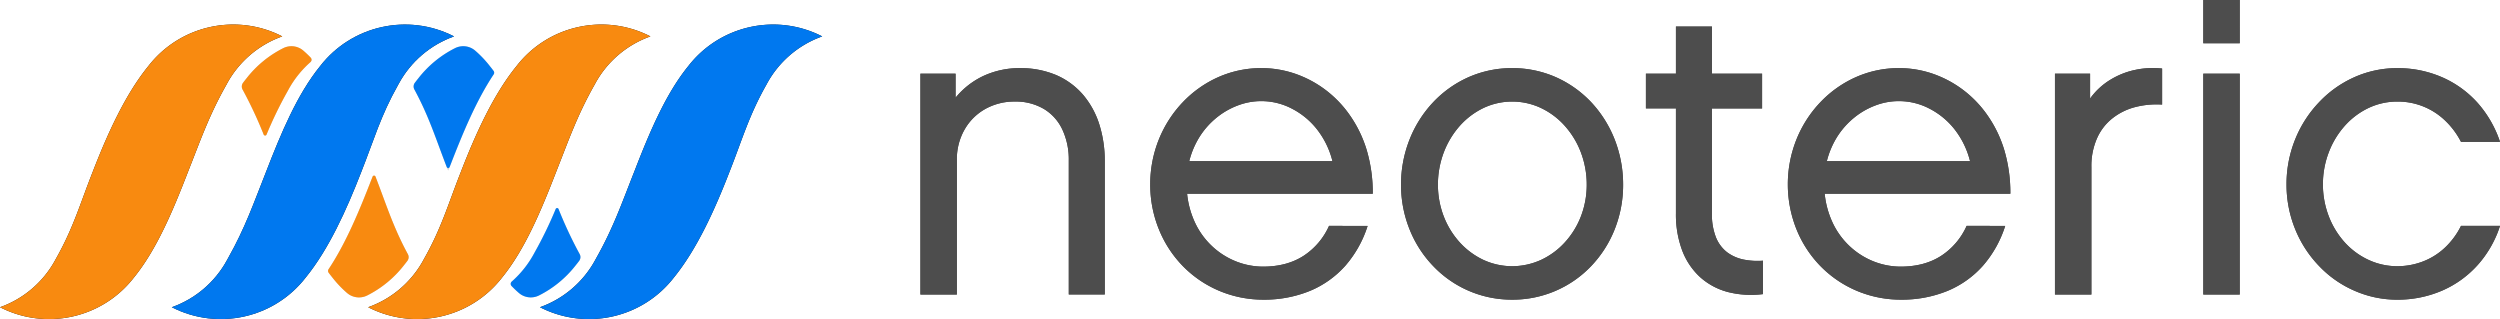
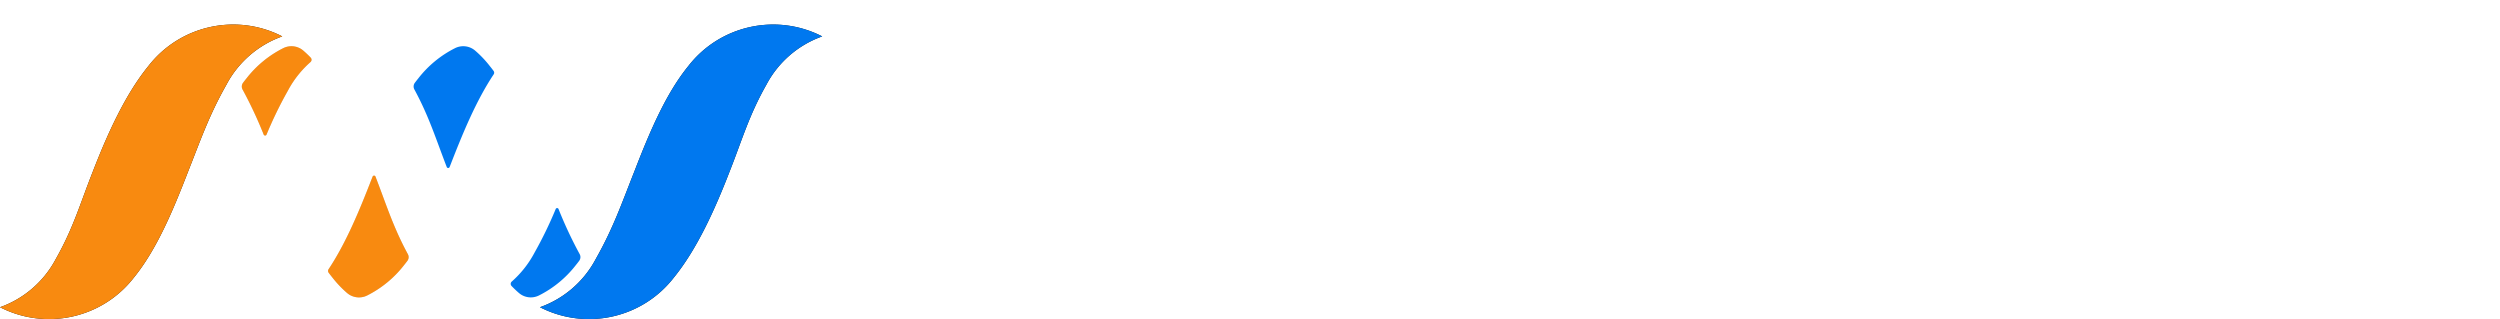
<svg xmlns="http://www.w3.org/2000/svg" xmlns:xlink="http://www.w3.org/1999/xlink" width="1147.669" height="146.477">
  <g fill="#4d4d4d">
    <use xlink:href="#B" opacity=".3" />
    <use xlink:href="#B" />
  </g>
  <use xlink:href="#C" opacity=".3" fill="#1a1a1a" />
  <use xlink:href="#C" fill="#0078ef" />
  <use xlink:href="#D" opacity=".3" fill="#1a1a1a" />
  <use xlink:href="#D" fill="#0078ef" />
-   <path d="M245.07 116.563c-2.617 4.796-6.054 9.096-10.156 12.705a1.41 1.41 0 0 0-.064 2.035q1.6 1.667 3.35 3.182c2.55 2.205 6.173 2.665 9.192 1.165a49.49 49.49 0 0 0 16.931-13.911h0q.8-.974 1.56-2a2.84 2.84 0 0 0 .226-3.079 191.9 191.9 0 0 1-9.7-20.7.7.7 0 0 0-1.3-.007 182.07 182.07 0 0 1-9.62 19.84zm-38.42-40.508h0c5.75-14.843 11.927-29.815 19.968-41.9a1.4 1.4 0 0 0-.04-1.621 71.37 71.37 0 0 0-1.693-2.173h0c-2-2.577-4.248-4.95-6.713-7.085a8.39 8.39 0 0 0-9.226-1.193 49.45 49.45 0 0 0-16.93 13.912h0a68.74 68.74 0 0 0-1.565 2.007 2.82 2.82 0 0 0-.237 3.041c7.1 13.08 10.2 23.806 15.53 37.3l.907-2.298z" opacity=".2" fill="#1a1a1a" />
  <path d="M245.07 116.563c-2.617 4.796-6.054 9.096-10.156 12.705a1.41 1.41 0 0 0-.064 2.035q1.6 1.667 3.35 3.182c2.55 2.205 6.173 2.665 9.192 1.166a49.49 49.49 0 0 0 16.93-13.912h0q.8-.974 1.56-2a2.84 2.84 0 0 0 .226-3.079c-3.643-6.7-6.882-13.613-9.7-20.7a.7.7 0 0 0-1.3-.007 182.13 182.13 0 0 1-9.621 19.84zm-38.42-40.508h0c5.75-14.843 11.927-29.815 19.968-41.9a1.4 1.4 0 0 0-.04-1.621 71.37 71.37 0 0 0-1.693-2.173h0c-2-2.577-4.248-4.95-6.713-7.085a8.39 8.39 0 0 0-9.226-1.193 49.45 49.45 0 0 0-16.93 13.912h0a68.74 68.74 0 0 0-1.565 2.007 2.82 2.82 0 0 0-.237 3.041c6.8 12.535 9.937 22.9 14.876 35.63a.7.7 0 0 0 1.312 0l.25-.628z" fill="#0078ef" />
  <use xlink:href="#E" opacity=".3" fill="#1a1a1a" />
  <use xlink:href="#E" fill="#f88a10" />
  <use xlink:href="#F" opacity=".3" fill="#1a1a1a" />
  <use xlink:href="#F" fill="#f88a10" />
  <path d="M132.394 41.18a46.73 46.73 0 0 1 10.151-12.7c.287-.258.456-.622.468-1.008a1.42 1.42 0 0 0-.404-1.036q-1.6-1.666-3.345-3.178c-2.55-2.205-6.173-2.665-9.192-1.165-6.612 3.314-12.398 8.068-16.93 13.912h0q-.8.974-1.56 2a2.84 2.84 0 0 0-.226 3.08 191.69 191.69 0 0 1 9.694 20.69c.107.266.364.44.65.442s.546-.17.656-.435a181.84 181.84 0 0 1 9.618-19.833zm38.418 40.505h0c-5.75 14.843-11.927 29.814-19.967 41.9a1.4 1.4 0 0 0 .04 1.623 70.13 70.13 0 0 0 1.692 2.173h0a49.48 49.48 0 0 0 6.713 7.085 8.39 8.39 0 0 0 9.226 1.193c6.612-3.313 12.398-8.067 16.93-13.9h0q.8-.98 1.564-2.006a2.82 2.82 0 0 0 .237-3.042c-6.8-12.536-9.936-22.9-14.876-35.632a.7.7 0 0 0-1.31 0z" opacity=".2" fill="#1a1a1a" />
  <path d="M132.394 41.18a46.75 46.75 0 0 1 10.156-12.705 1.41 1.41 0 0 0 .064-2.034q-1.6-1.67-3.35-3.183c-2.55-2.205-6.173-2.665-9.192-1.165-6.612 3.314-12.398 8.068-16.93 13.912h0q-.8.974-1.56 2a2.84 2.84 0 0 0-.226 3.08c3.64 6.698 6.877 13.608 9.694 20.692.107.266.364.44.65.442s.546-.17.656-.435a181.85 181.85 0 0 1 9.618-19.834zm38.418 40.505h0c-5.75 14.844-11.927 29.815-19.968 41.9a1.4 1.4 0 0 0 .04 1.621q.833 1.1 1.693 2.174h0a49.48 49.48 0 0 0 6.713 7.085 8.39 8.39 0 0 0 9.226 1.193c6.612-3.313 12.398-8.067 16.93-13.9h0q.8-.98 1.565-2.006a2.82 2.82 0 0 0 .236-3.042c-6.8-12.535-9.936-22.9-14.875-35.63a.7.7 0 0 0-1.312 0q-.124.313-.25.626z" fill="#f88a10" />
  <defs>
-     <path id="B" d="M507.17 74.175c.06-5.875-.815-11.722-2.59-17.323-1.593-4.988-4.17-9.606-7.578-13.58a34.26 34.26 0 0 0-12.238-8.857c-5.255-2.15-10.888-3.222-16.565-3.152a39.58 39.58 0 0 0-16.763 3.609 36.57 36.57 0 0 0-12.763 9.974V33.828h-16.14v101.37h16.73v-62c-.047-4.766 1.153-9.462 3.48-13.622 2.214-3.94 5.456-7.205 9.38-9.446a27.3 27.3 0 0 1 13.714-3.51c4.78-.13 9.502 1.097 13.613 3.54 3.658 2.276 6.56 5.587 8.333 9.514a32.32 32.32 0 0 1 2.854 13.91v61.6h16.534v-61.02zM610.114 103.7a31.92 31.92 0 0 1-11.744 13.779q-7.58 4.87-18.37 4.92a33.88 33.88 0 0 1-12.237-2.262c-3.943-1.52-7.578-3.744-10.727-6.562a35.35 35.35 0 0 1-8.037-10.532 40.9 40.9 0 0 1-4.035-14.106h85.23c.063-6.713-.855-13.4-2.724-19.847a56.05 56.05 0 0 0-7.677-16.009c-3.127-4.548-6.97-8.56-11.382-11.876-4.25-3.194-8.977-5.696-14.008-7.414a48.04 48.04 0 0 0-15.386-2.527c-6.837-.01-13.6 1.42-19.847 4.2-6.1 2.734-11.607 6.636-16.21 11.485a53.8 53.8 0 0 0-10.925 16.962 54.9 54.9 0 0 0-4 20.7c-.034 7.13 1.337 14.2 4.034 20.8 2.545 6.274 6.3 12 11.024 16.83 4.71 4.787 10.316 8.6 16.5 11.22 6.455 2.73 13.396 4.126 20.405 4.1a55.36 55.36 0 0 0 21.225-3.97c6.22-2.554 11.78-6.48 16.272-11.483a51.59 51.59 0 0 0 10.334-18.4zm-64.168-29.72a38.73 38.73 0 0 1 5.019-11.615 36.47 36.47 0 0 1 7.907-8.659 34.83 34.83 0 0 1 9.677-5.412 30.29 30.29 0 0 1 24.572 1.606 35 35 0 0 1 11.548 9.58c3.323 4.293 5.714 9.23 7.02 14.5zM694.16 31.267a49.26 49.26 0 0 0-20.077 4.2 50.5 50.5 0 0 0-16.174 11.484c-4.642 4.94-8.303 10.717-10.8 17.024a56.05 56.05 0 0 0-3.937 20.83 54.64 54.64 0 0 0 3.937 20.537 51.99 51.99 0 0 0 10.793 16.763 49.71 49.71 0 0 0 36.248 15.454 49.71 49.71 0 0 0 36.349-15.453c4.614-4.85 8.255-10.54 10.726-16.763 2.595-6.535 3.92-13.506 3.9-20.537.02-7.127-1.302-14.194-3.9-20.83-2.475-6.298-6.114-12.074-10.726-17.027a50.54 50.54 0 0 0-16.173-11.484c-6.357-2.8-13.23-4.23-20.177-4.2zm0 90.94c-4.566-.008-9.076-1.005-13.22-2.92a34.55 34.55 0 0 1-10.826-8.037c-3.146-3.475-5.625-7.5-7.313-11.874-1.788-4.648-2.7-9.586-2.69-14.566a41.69 41.69 0 0 1 2.689-14.861 39.42 39.42 0 0 1 7.316-12.137c3.03-3.422 6.71-6.21 10.826-8.2 4.13-1.966 8.647-2.986 13.22-2.984 4.606-.005 9.156 1.014 13.32 2.984a34.42 34.42 0 0 1 10.891 8.2 38.9 38.9 0 0 1 7.35 12.137c1.794 4.75 2.705 9.785 2.69 14.86a40.32 40.32 0 0 1-2.689 14.566c-1.688 4.382-4.18 8.4-7.35 11.876-3.062 3.374-6.764 6.105-10.89 8.037a31.99 31.99 0 0 1-13.319 2.92zm115.15-2.53a32.86 32.86 0 0 1-8.89-.526c-2.7-.545-5.25-1.664-7.48-3.28a16.42 16.42 0 0 1-5.151-6.791c-1.354-3.513-2-7.26-1.9-11.022v-48.28h23.03V33.828H785.9V12.175h-16.537v21.653h-13.78v15.947h13.78v48.3c-.092 5.807.898 11.58 2.92 17.024 1.755 4.627 4.563 8.782 8.2 12.138 3.617 3.227 7.944 5.554 12.63 6.792 5.3 1.355 10.8 1.69 16.205.984v-15.328zm93.5-15.977a31.92 31.92 0 0 1-11.744 13.779q-7.58 4.87-18.37 4.92c-4.184.008-8.333-.76-12.238-2.262a34.9 34.9 0 0 1-10.725-6.562c-3.32-2.973-6.047-6.546-8.04-10.532a40.9 40.9 0 0 1-4.034-14.106h85.23a69.01 69.01 0 0 0-2.723-19.847 56.12 56.12 0 0 0-7.677-16.009 51.07 51.07 0 0 0-11.384-11.876 50.46 50.46 0 0 0-14.007-7.414 48.04 48.04 0 0 0-15.386-2.527 48.64 48.64 0 0 0-19.848 4.2c-6.1 2.734-11.604 6.635-16.205 11.484-4.68 4.914-8.386 10.67-10.924 16.962a55.57 55.57 0 0 0 .031 41.5 52.06 52.06 0 0 0 11.025 16.83c4.71 4.787 10.316 8.6 16.5 11.22a51.87 51.87 0 0 0 20.405 4.1c7.267.083 14.48-1.266 21.225-3.97 6.22-2.554 11.78-6.48 16.272-11.483 4.676-5.356 8.194-11.62 10.333-18.4zm-64.168-29.72a38.71 38.71 0 0 1 5.018-11.615 36.49 36.49 0 0 1 7.907-8.659c2.916-2.31 6.182-4.136 9.676-5.412a30.29 30.29 0 0 1 24.572 1.606c4.497 2.32 8.437 5.59 11.55 9.58a39.07 39.07 0 0 1 7.021 14.5zM992.56 31.465c-4.018-.45-8.082-.262-12.04.558-4.105.822-8.034 2.354-11.612 4.527a31.6 31.6 0 0 0-9.416 8.693V33.828h-16.13v101.37h16.73V76.54c-.087-4.522.808-9 2.623-13.153a24.05 24.05 0 0 1 7.054-9.089c3.057-2.397 6.575-4.138 10.335-5.117a39.73 39.73 0 0 1 12.457-1.182V31.465zM1028.186 0h-16.726v19.875h16.73V0zm0 33.828h-16.726v101.37h16.73V33.828zm119.48 69.875h-17.905a34.9 34.9 0 0 1-7.086 9.711 30.74 30.74 0 0 1-9.908 6.432 32.8 32.8 0 0 1-12.334 2.361 31.2 31.2 0 0 1-13.222-2.953 33.93 33.93 0 0 1-10.824-8c-3.157-3.506-5.637-7.565-7.316-11.974a40.58 40.58 0 0 1-2.69-14.664c-.014-5.034.898-10.027 2.7-14.73 1.678-4.447 4.158-8.548 7.316-12.1a34.42 34.42 0 0 1 10.824-8.17c4.13-1.966 8.648-2.985 13.222-2.984a31.33 31.33 0 0 1 22.111 8.792c2.926 2.816 5.365 6.097 7.217 9.71h17.912a51.53 51.53 0 0 0-10.268-17.88 47.33 47.33 0 0 0-16.207-11.744 51.08 51.08 0 0 0-20.765-4.233c-6.795-.01-13.515 1.42-19.716 4.2a50.6 50.6 0 0 0-16.142 11.484 53.76 53.76 0 0 0-10.922 16.962 54.86 54.86 0 0 0-4 20.7c-.024 7.073 1.335 14.082 4 20.633a52.79 52.79 0 0 0 10.922 16.83 49.6 49.6 0 0 0 16.142 11.319 48.5 48.5 0 0 0 19.716 4.166 51.49 51.49 0 0 0 20.83-4.233c6.182-2.707 11.7-6.713 16.207-11.745 4.607-5.19 8.08-11.282 10.2-17.9z" />
    <path id="C" d="M247.98 141.085c21.106 10.772 46.9 5.015 61.4-13.71h0c10.5-12.927 18.653-30.812 25.505-48.5h0c5.72-14.406 8.82-25.607 16.8-39.75l.417-.757a46.65 46.65 0 0 1 25.352-21.657l-.1-.05c-21.106-10.772-46.9-5.015-61.4 13.71h0c-10.5 12.927-17.95 30.812-24.8 48.5h0c-5.72 14.406-9.526 25.606-17.5 39.75l-.417.758c-5.494 10.096-14.522 17.807-25.352 21.656z" />
-     <path id="D" d="M78.963 141.085c21.106 10.772 46.9 5.015 61.4-13.71h0c10.5-12.927 18.654-30.812 25.506-48.5h0c5.72-14.406 8.82-25.607 16.8-39.75l.417-.757c5.495-10.095 14.522-17.807 25.352-21.657l-.095-.05c-21.106-10.772-46.9-5.015-61.4 13.71h0c-10.5 12.927-17.95 30.812-24.8 48.5h0c-5.72 14.406-9.526 25.606-17.5 39.75l-.417.758c-5.494 10.096-14.522 17.807-25.352 21.656z" />
    <path id="E" d="M129.48 16.66c-21.106-10.77-46.887-5.01-61.406 13.714h0c-10.5 12.927-18.653 30.812-25.505 48.5h0c-5.72 14.406-8.82 25.606-16.8 39.75l-.417.758C19.86 129.477 10.83 137.188.001 141.037l.1.05c21.106 10.772 46.9 5.015 61.4-13.71h0c10.5-12.927 17.95-30.812 24.8-48.5h0c5.72-14.406 9.526-25.607 17.5-39.75l.417-.757a46.65 46.65 0 0 1 25.347-21.659z" />
-     <path id="F" d="M298.494 16.66c-21.106-10.772-46.9-5.015-61.4 13.71h0c-10.5 12.927-18.653 30.812-25.505 48.5h0c-5.72 14.406-8.82 25.606-16.8 39.75l-.417.758a46.65 46.65 0 0 1-25.352 21.656l.095.05c21.106 10.772 46.9 5.015 61.4-13.71h0c10.5-12.927 17.95-30.812 24.8-48.5h0c5.72-14.406 9.526-25.607 17.5-39.75l.417-.757a46.65 46.65 0 0 1 25.352-21.657z" />
  </defs>
</svg>